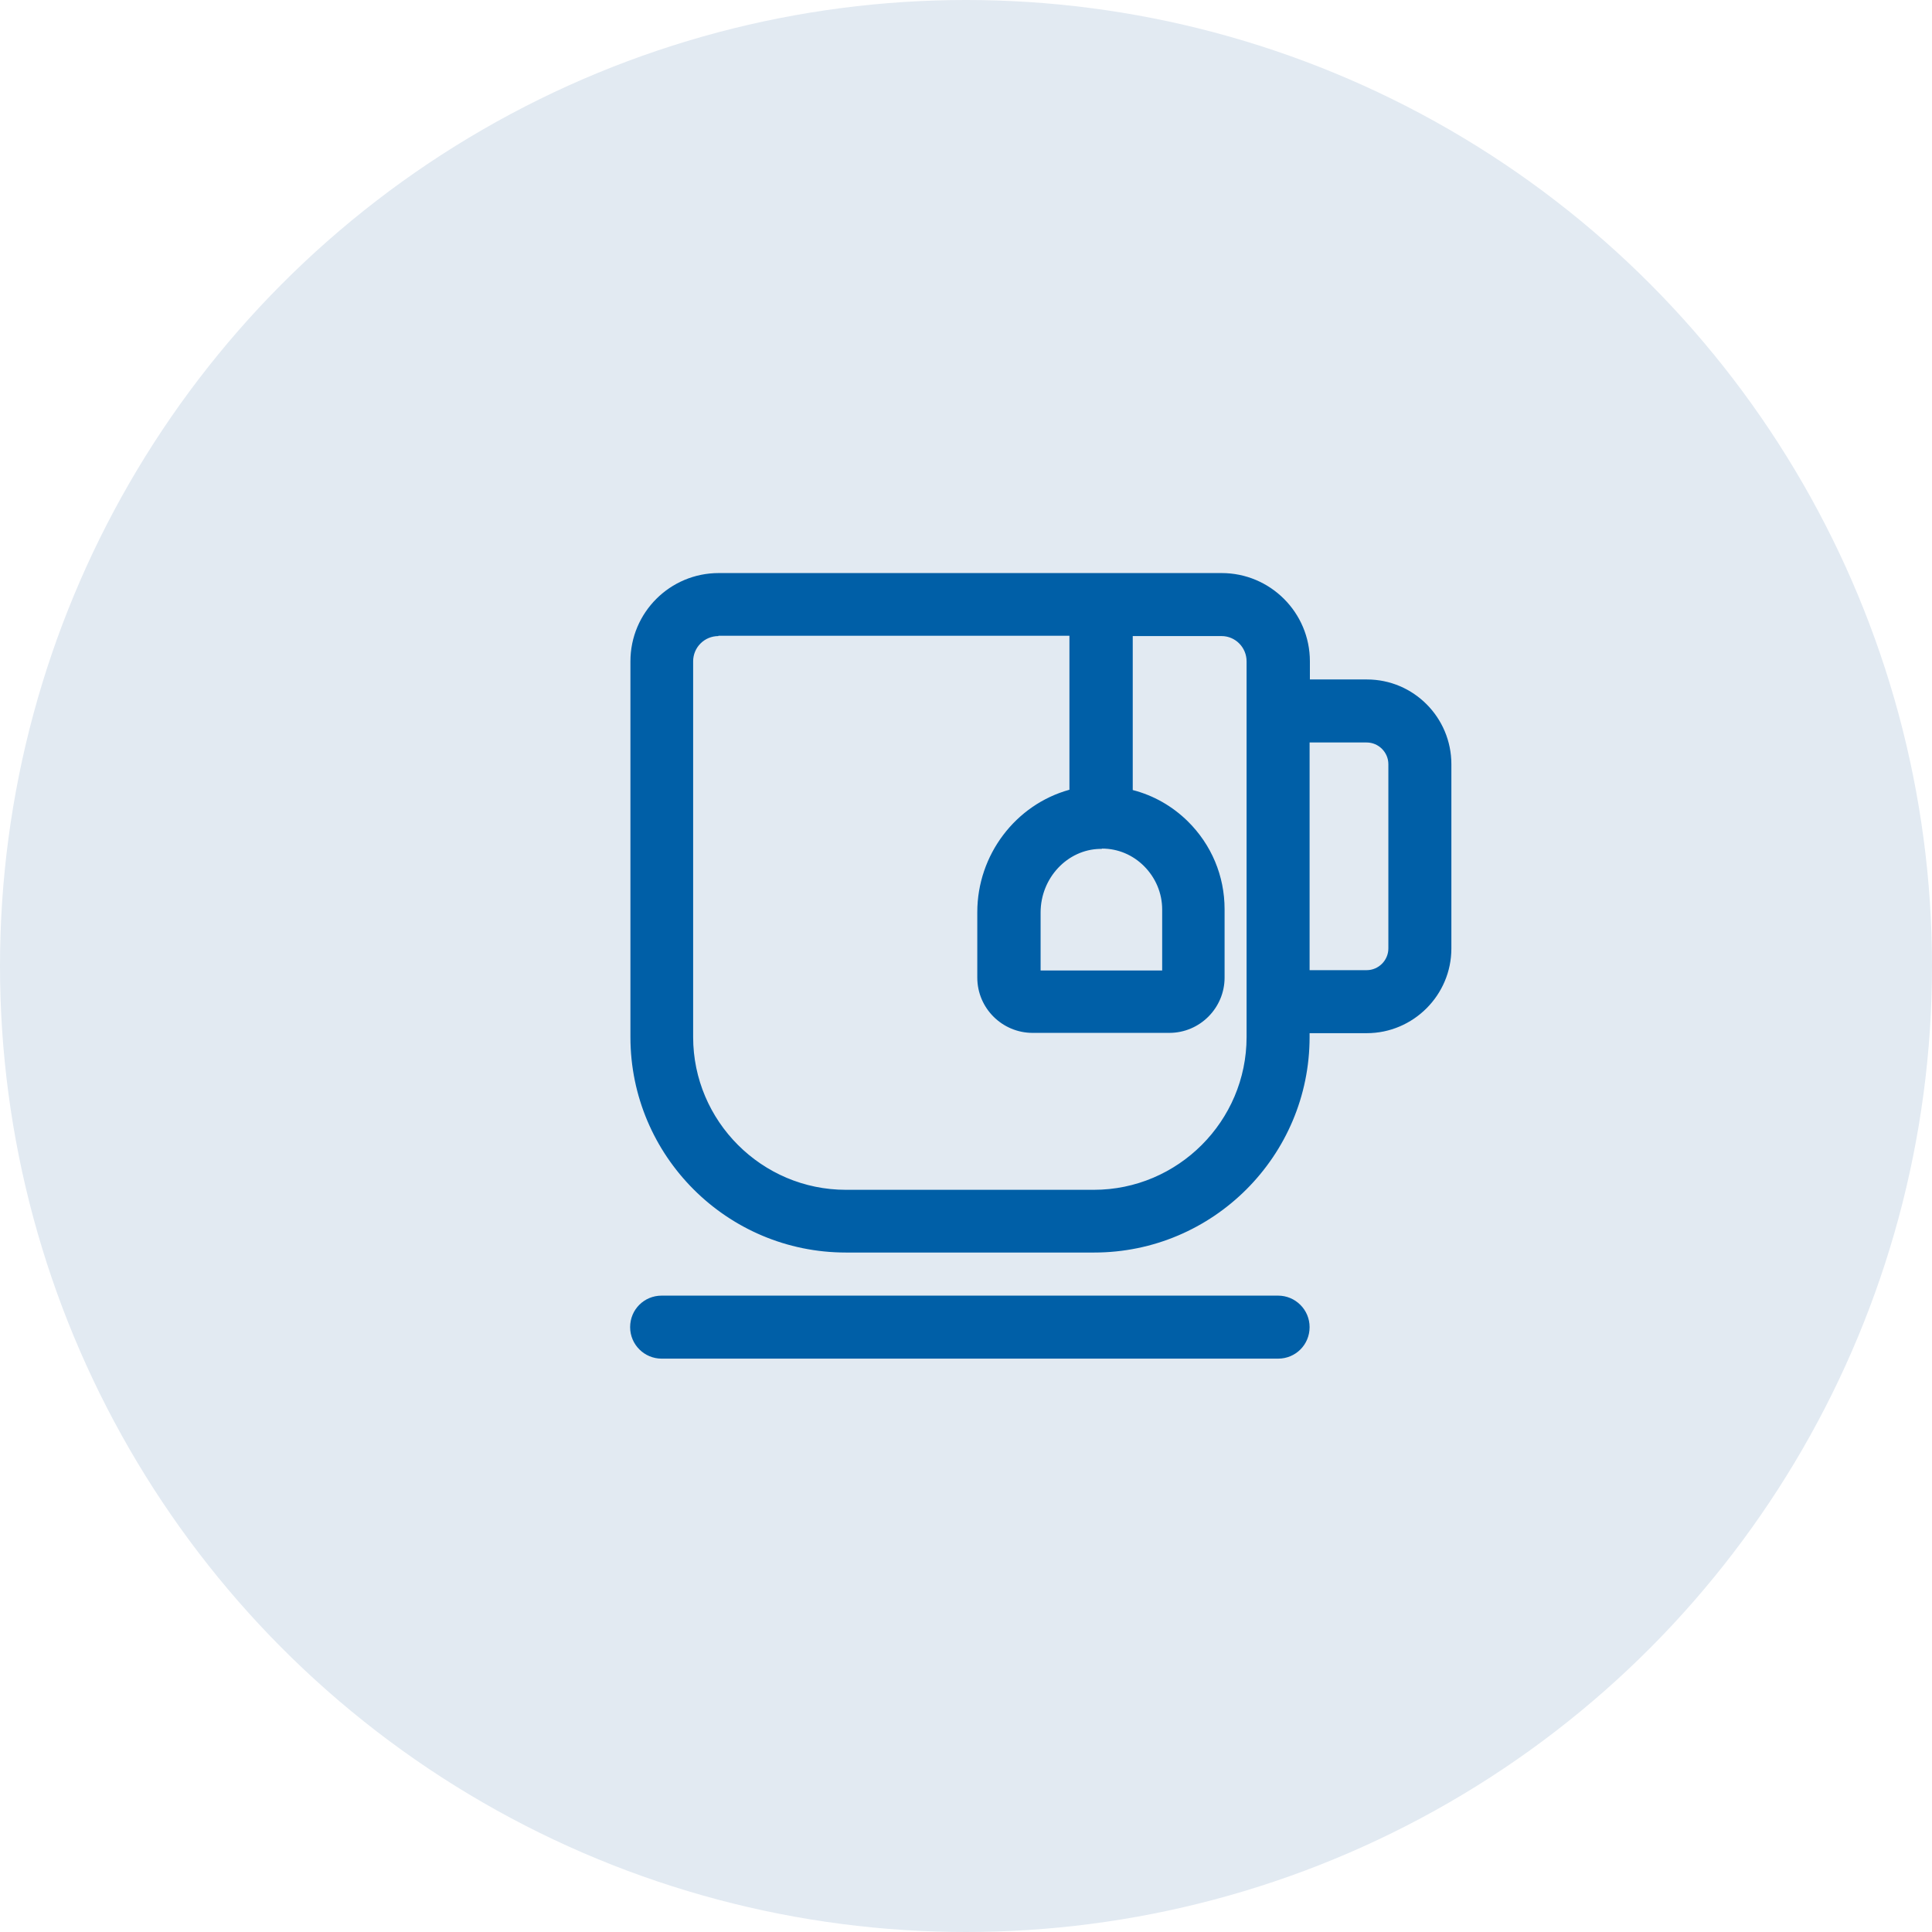
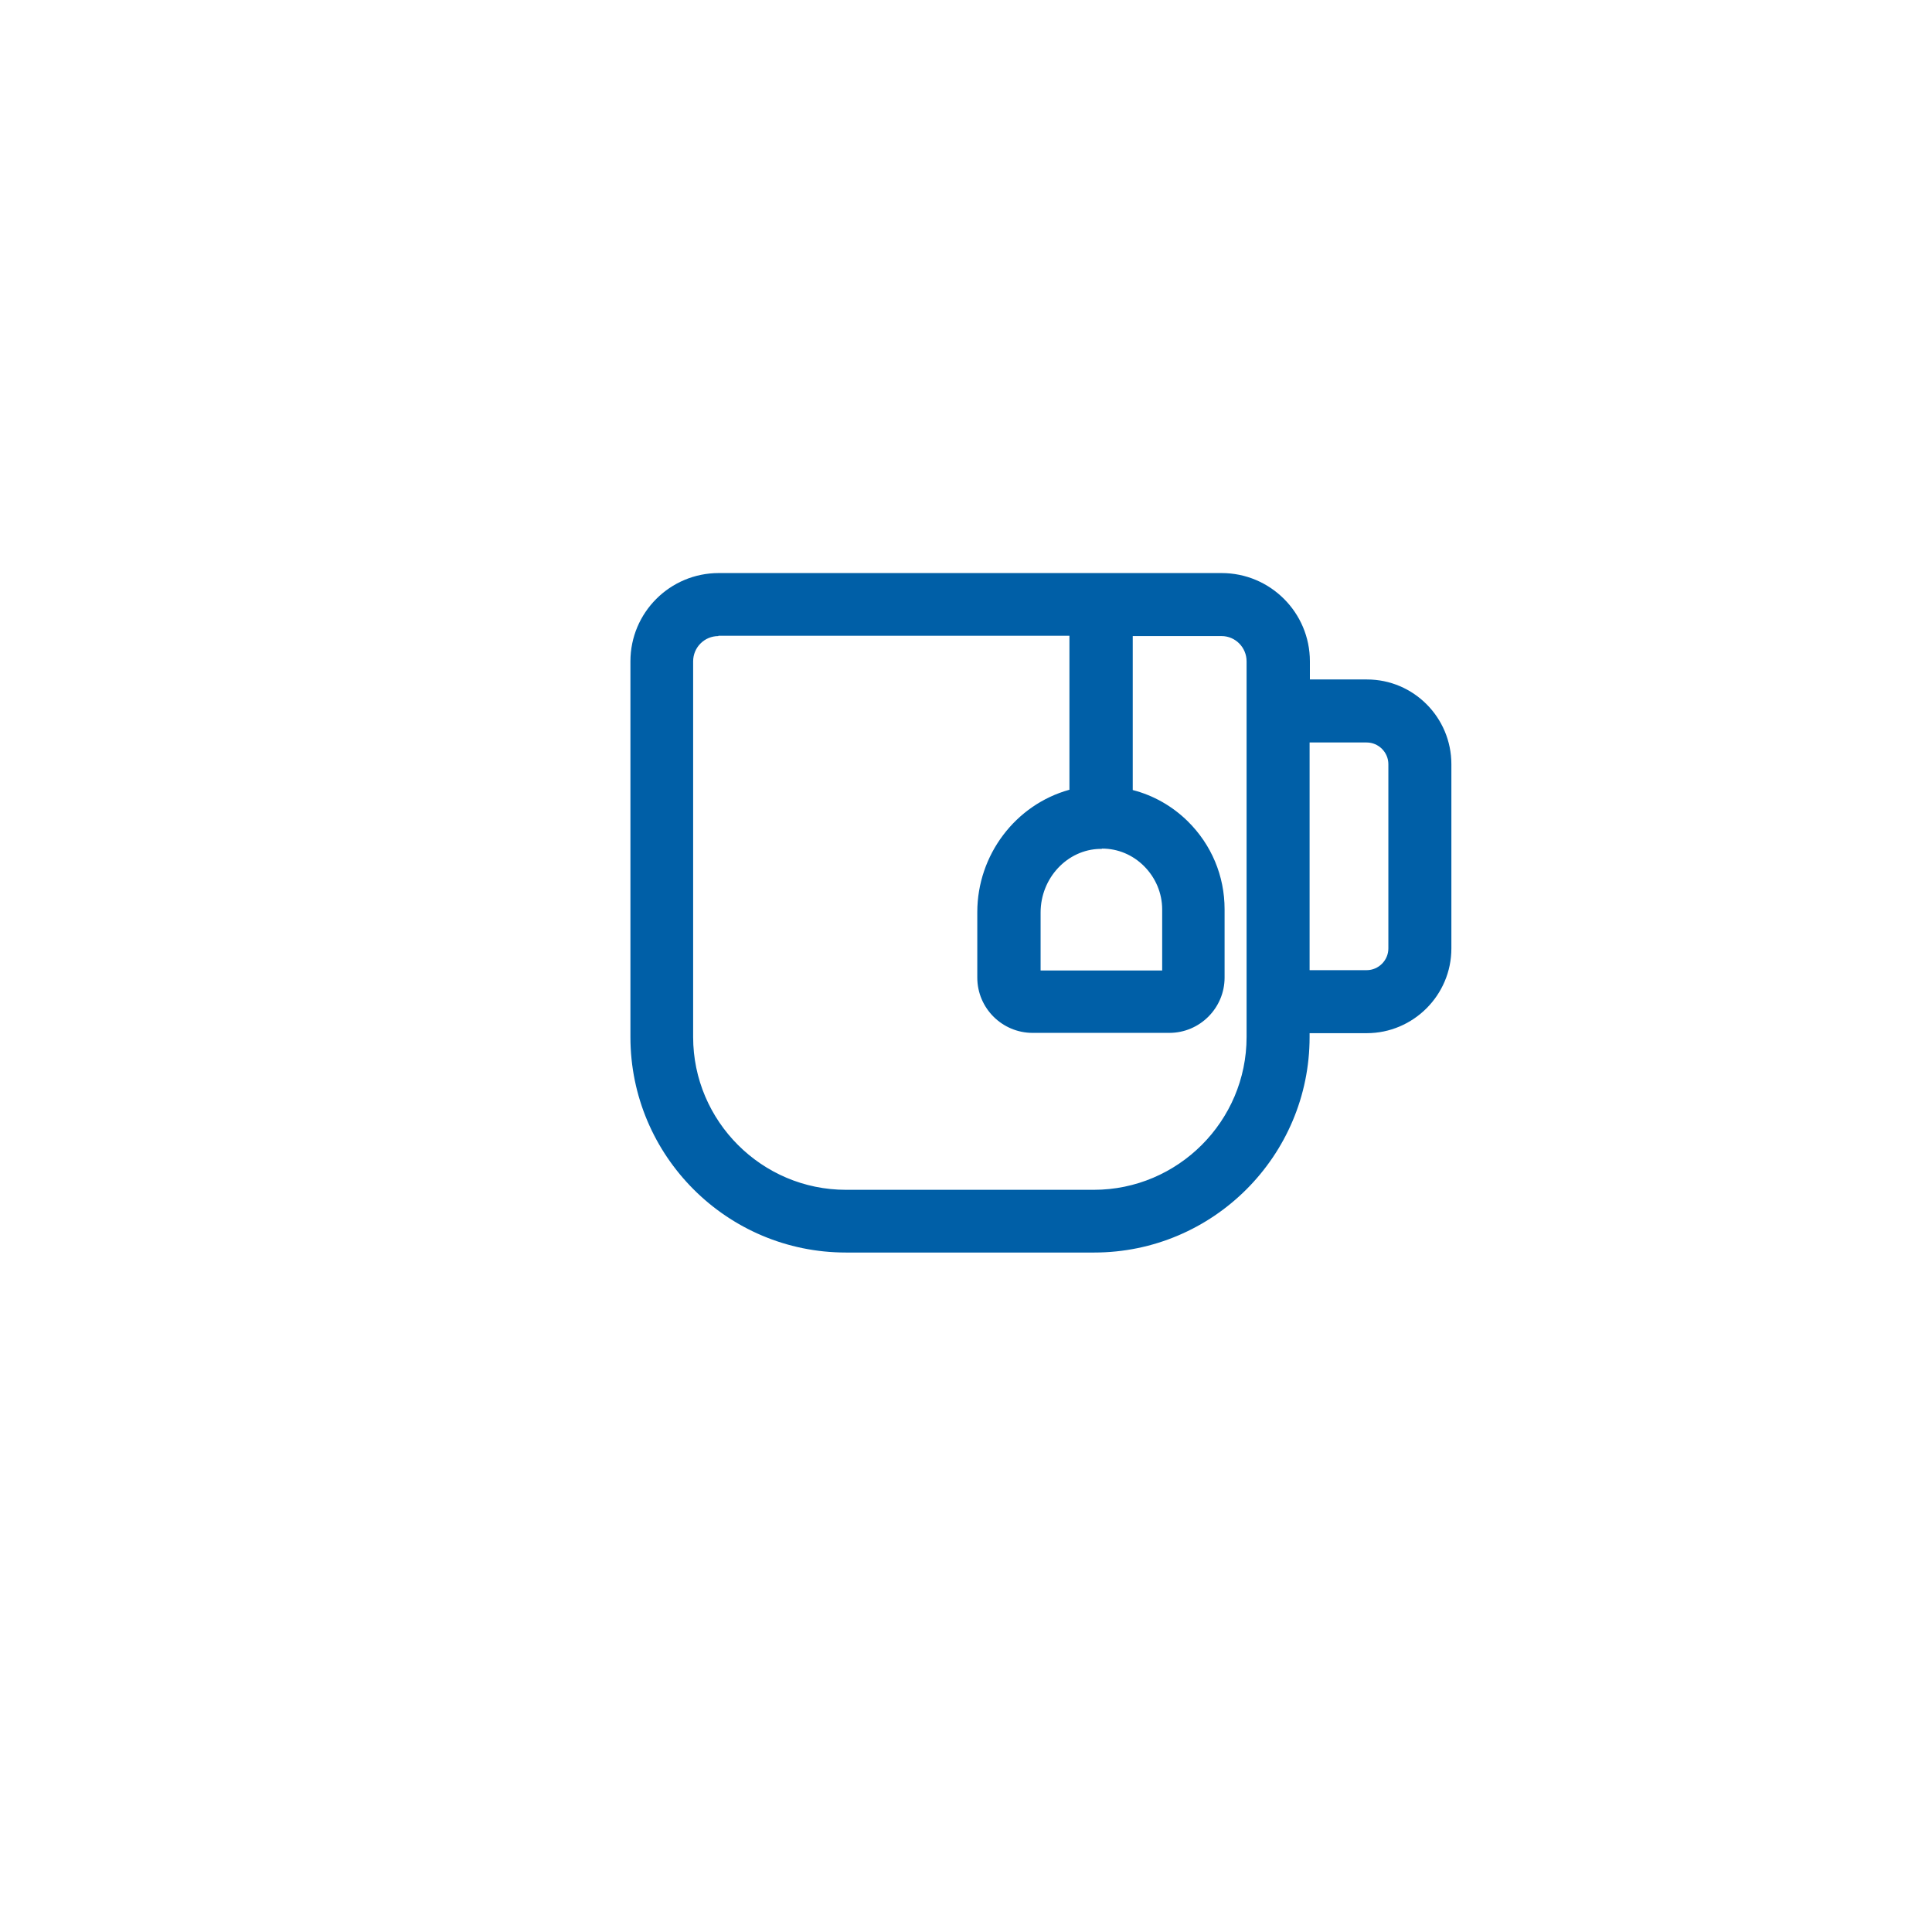
<svg xmlns="http://www.w3.org/2000/svg" width="65" height="65" viewBox="0 0 65 65">
  <g id="a">
-     <circle cx="32.5" cy="32.5" r="32.5" fill="#e2eaf2" />
-   </g>
+     </g>
  <g id="b">
    <g>
      <g>
        <path d="m45.97,23.12h-2.17v-.86c0-1.5-1.22-2.72-2.72-2.72h-16.93c-1.5,0-2.72,1.22-2.72,2.72v12.64c0,3.86,3.14,7,7,7h8.34c3.86,0,7-3.14,7-7v-.38h2.17c1.43,0,2.6-1.16,2.6-2.6v-6.2c0-1.43-1.16-2.6-2.6-2.6h0Zm-8.98,5.19c.62-.02,1.21.22,1.65.66s.68,1.01.68,1.63v2.29s-4.58.01-4.58.01v-2.2c0-1.3,1.01-2.37,2.25-2.39Zm5.19,6.58c0,2.97-2.42,5.39-5.39,5.39h-8.34c-2.97,0-5.39-2.42-5.39-5.39v-12.64c0-.6.49-1.1,1.1-1.1h12.06v5.63c-1.76.39-3.1,2.01-3.1,3.92v2.2c0,.88.72,1.61,1.61,1.61h4.6c.88,0,1.61-.72,1.61-1.61v-2.3c0-1.06-.41-2.05-1.17-2.79-.54-.53-1.21-.88-1.93-1.03v-5.63h3.24c.6,0,1.1.49,1.1,1.1v12.64h0Zm4.77-2.98c0,.54-.44.98-.98.98h-2.17v-8.16h2.17c.54,0,.98.44.98.98v6.19h0Z" fill="#005fa7" />
        <path d="m36.8,42.14h-8.34c-4,0-7.25-3.25-7.25-7.25v-12.64c0-1.64,1.33-2.97,2.97-2.97h16.92c1.64,0,2.97,1.33,2.97,2.97v.61h1.92c1.57,0,2.84,1.28,2.84,2.85v6.2c0,1.57-1.28,2.85-2.85,2.85h-1.92v.13c0,4-3.25,7.25-7.25,7.25Zm-12.63-22.36c-1.36,0-2.47,1.11-2.47,2.47v12.64c0,3.72,3.03,6.75,6.75,6.75h8.34c3.72,0,6.75-3.03,6.75-6.75v-.63h2.42c1.29,0,2.35-1.05,2.35-2.35v-6.2c0-1.29-1.05-2.35-2.35-2.35h-2.41v-1.11c0-1.36-1.11-2.47-2.47-2.47h-16.92Zm12.63,20.74h-8.34c-3.11,0-5.64-2.53-5.64-5.64v-12.64c0-.74.61-1.35,1.35-1.35h12.31v6.08l-.2.04c-1.68.37-2.9,1.92-2.9,3.68v2.2c0,.75.61,1.36,1.36,1.36h4.6c.75,0,1.36-.61,1.36-1.36v-2.3c0-.99-.39-1.92-1.09-2.61-.5-.49-1.13-.83-1.8-.97l-.2-.04v-6.08h3.49c.74,0,1.35.61,1.35,1.35v12.89c-.14,2.99-2.62,5.39-5.64,5.39Zm-12.63-19.12c-.47,0-.85.38-.85.85v12.64c0,2.83,2.31,5.14,5.14,5.14h8.34c2.83,0,5.14-2.31,5.14-5.14v-12.64c0-.47-.38-.85-.84-.85h-2.99v5.18c.7.18,1.33.54,1.85,1.05.8.79,1.24,1.84,1.24,2.96v2.3c0,1.02-.83,1.86-1.86,1.86h-4.6c-1.02,0-1.86-.83-1.86-1.86v-2.2c0-1.93,1.29-3.62,3.1-4.12v-5.18h-11.81Zm10.33,11.75v-2.45c0-1.43,1.12-2.62,2.49-2.64.02,0,.04,0,.07,0,.66,0,1.29.26,1.76.73.49.48.76,1.13.76,1.81v2.54s-5.08.01-5.08.01Zm2.56-4.59s-.04,0-.05,0h0c-1.1.02-2,.98-2,2.14v1.95h4.09s0-2.05,0-2.05c0-.55-.22-1.07-.61-1.46-.38-.38-.88-.59-1.41-.59Zm8.92,4.58h-2.42v-8.66h2.42c.68,0,1.23.55,1.23,1.23v6.2c0,.68-.55,1.23-1.23,1.23Zm-1.92-.5h1.92c.4,0,.73-.33.73-.73v-6.2c0-.4-.33-.73-.73-.73h-1.92v7.66Z" fill="#005fa7" />
      </g>
      <g>
-         <path d="m43,43.85h-20.74c-.45,0-.81.36-.81.81s.36.81.81.81h20.74c.45,0,.81-.36.81-.81s-.36-.81-.81-.81Z" fill="#005fa7" />
-         <path d="m43,45.71h-20.74c-.58,0-1.06-.47-1.06-1.06s.47-1.06,1.06-1.06h20.74c.58,0,1.06.47,1.06,1.06s-.47,1.06-1.06,1.06Zm-20.74-1.62c-.31,0-.56.25-.56.56s.25.56.56.56h20.74c.31,0,.56-.25.56-.56s-.25-.56-.56-.56h-20.74Z" fill="#005fa7" />
-       </g>
+         </g>
    </g>
  </g>
</svg>